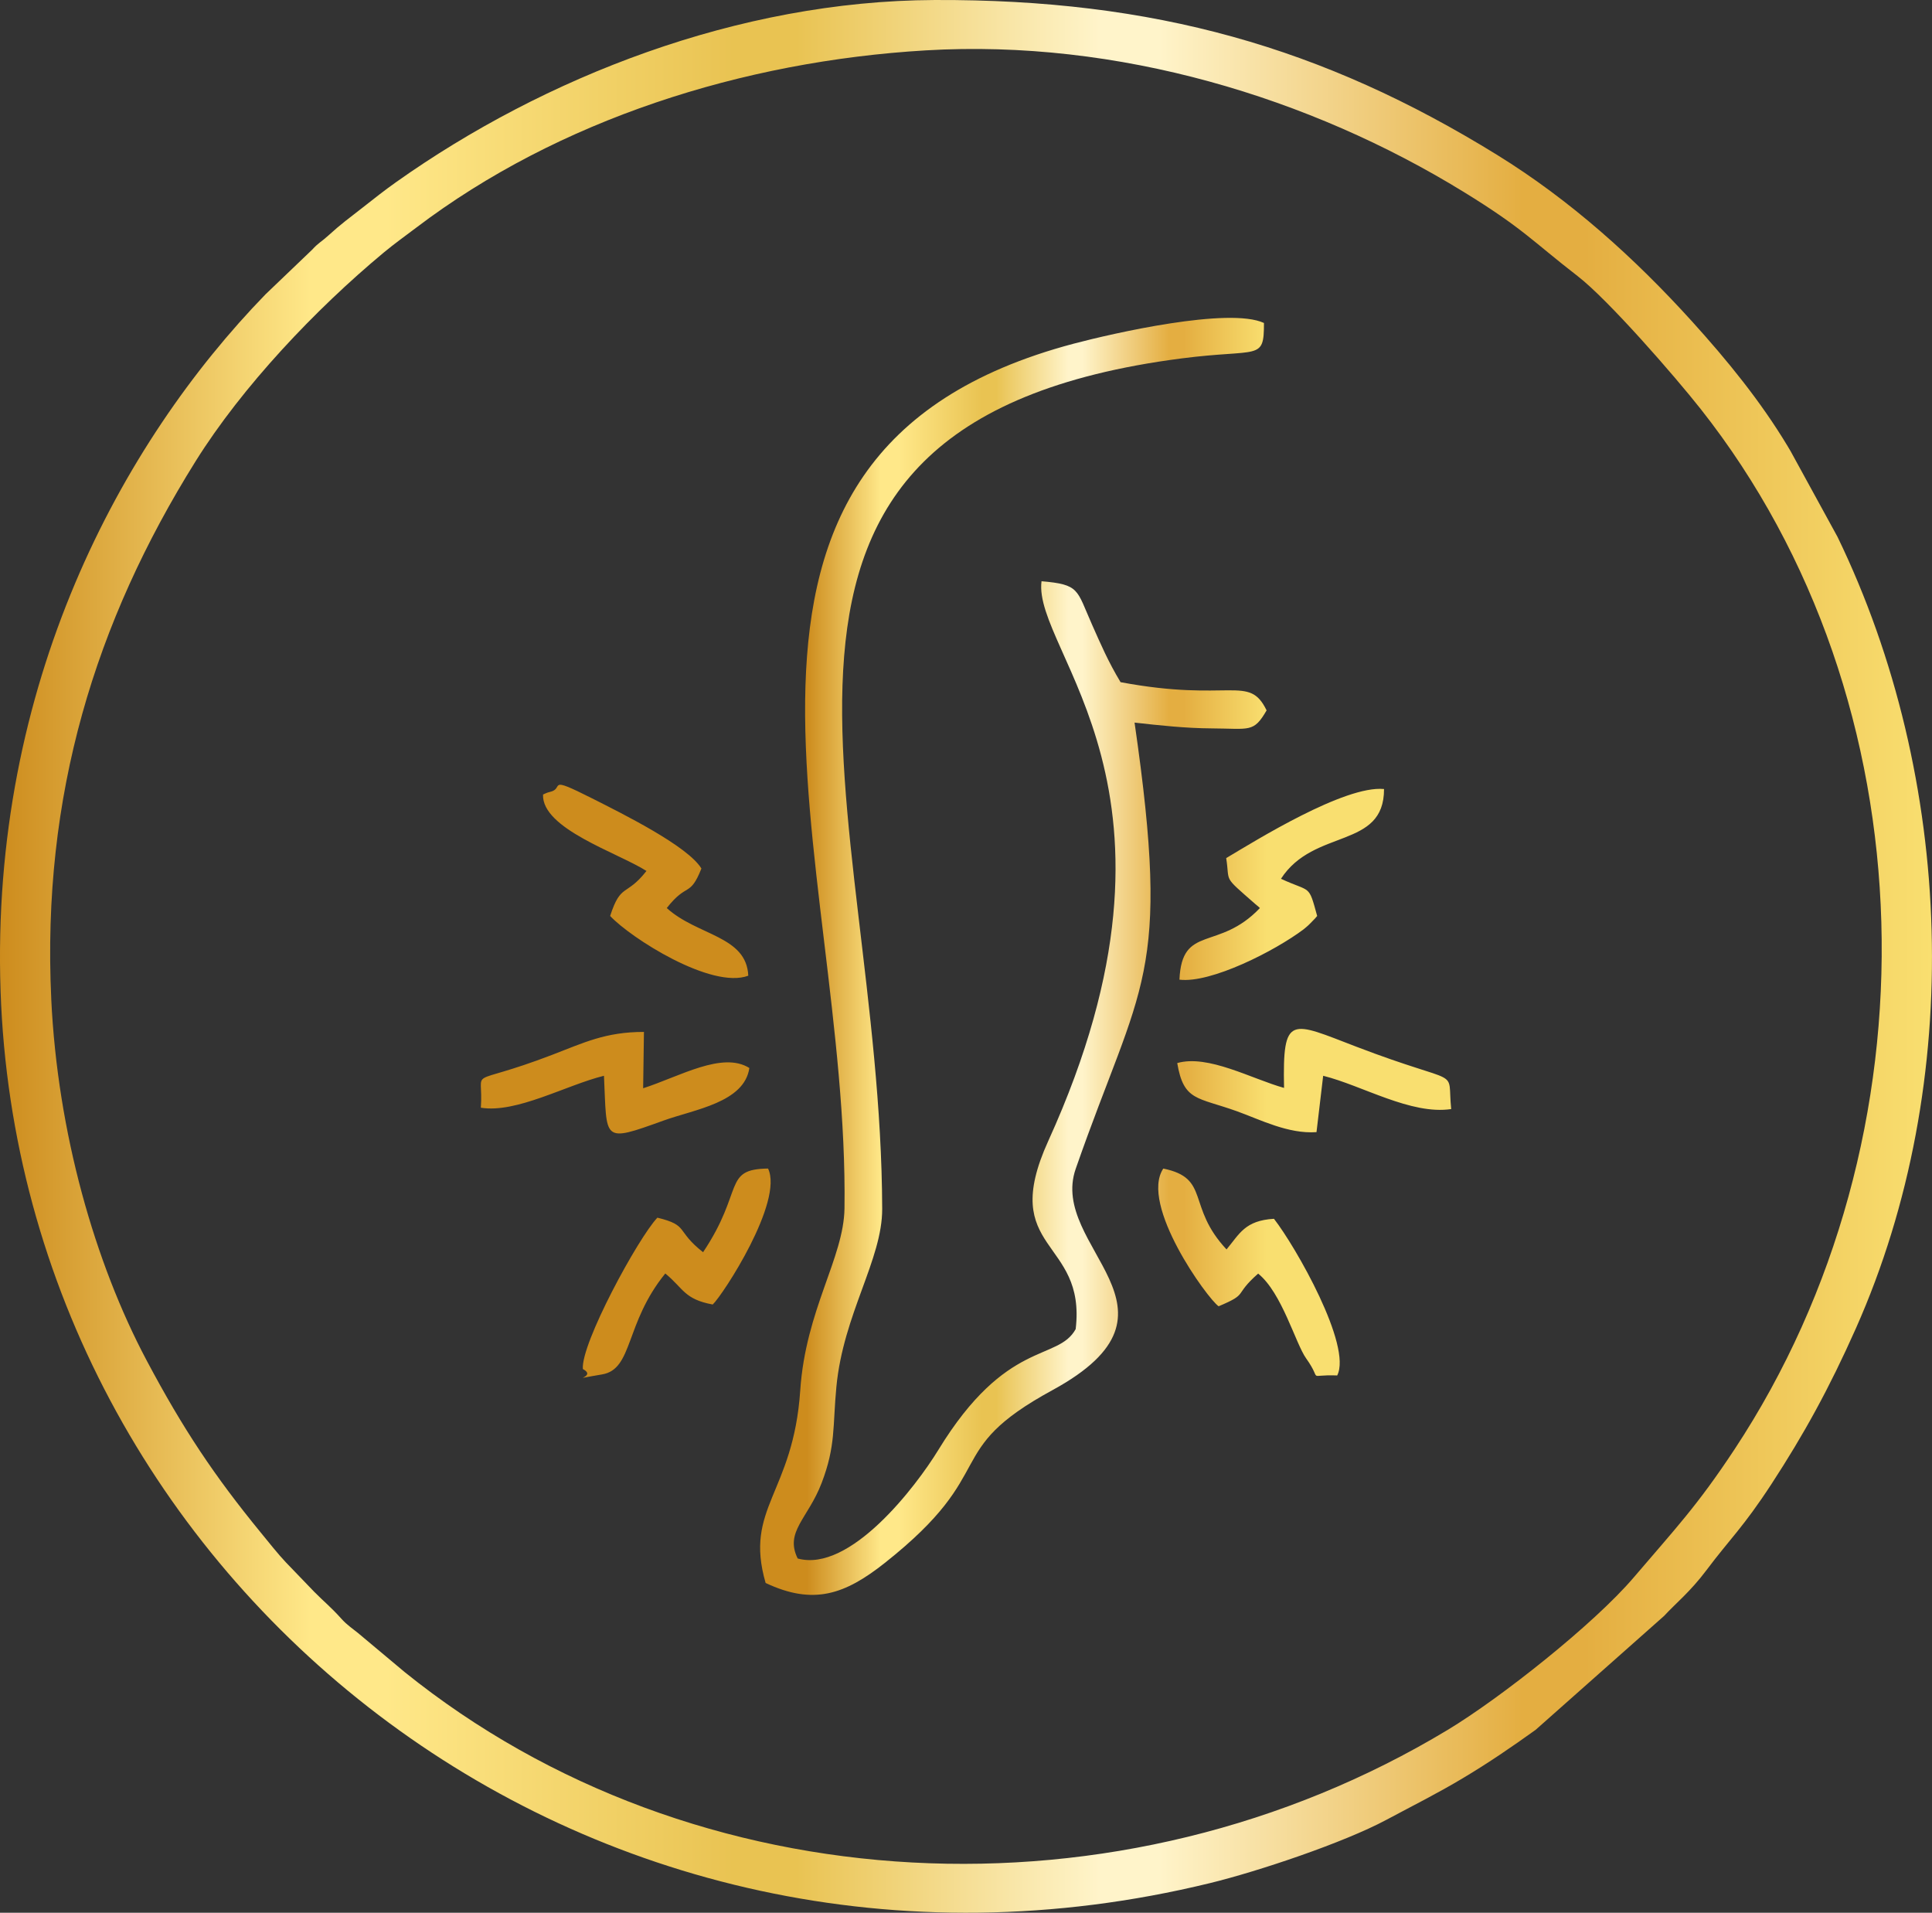
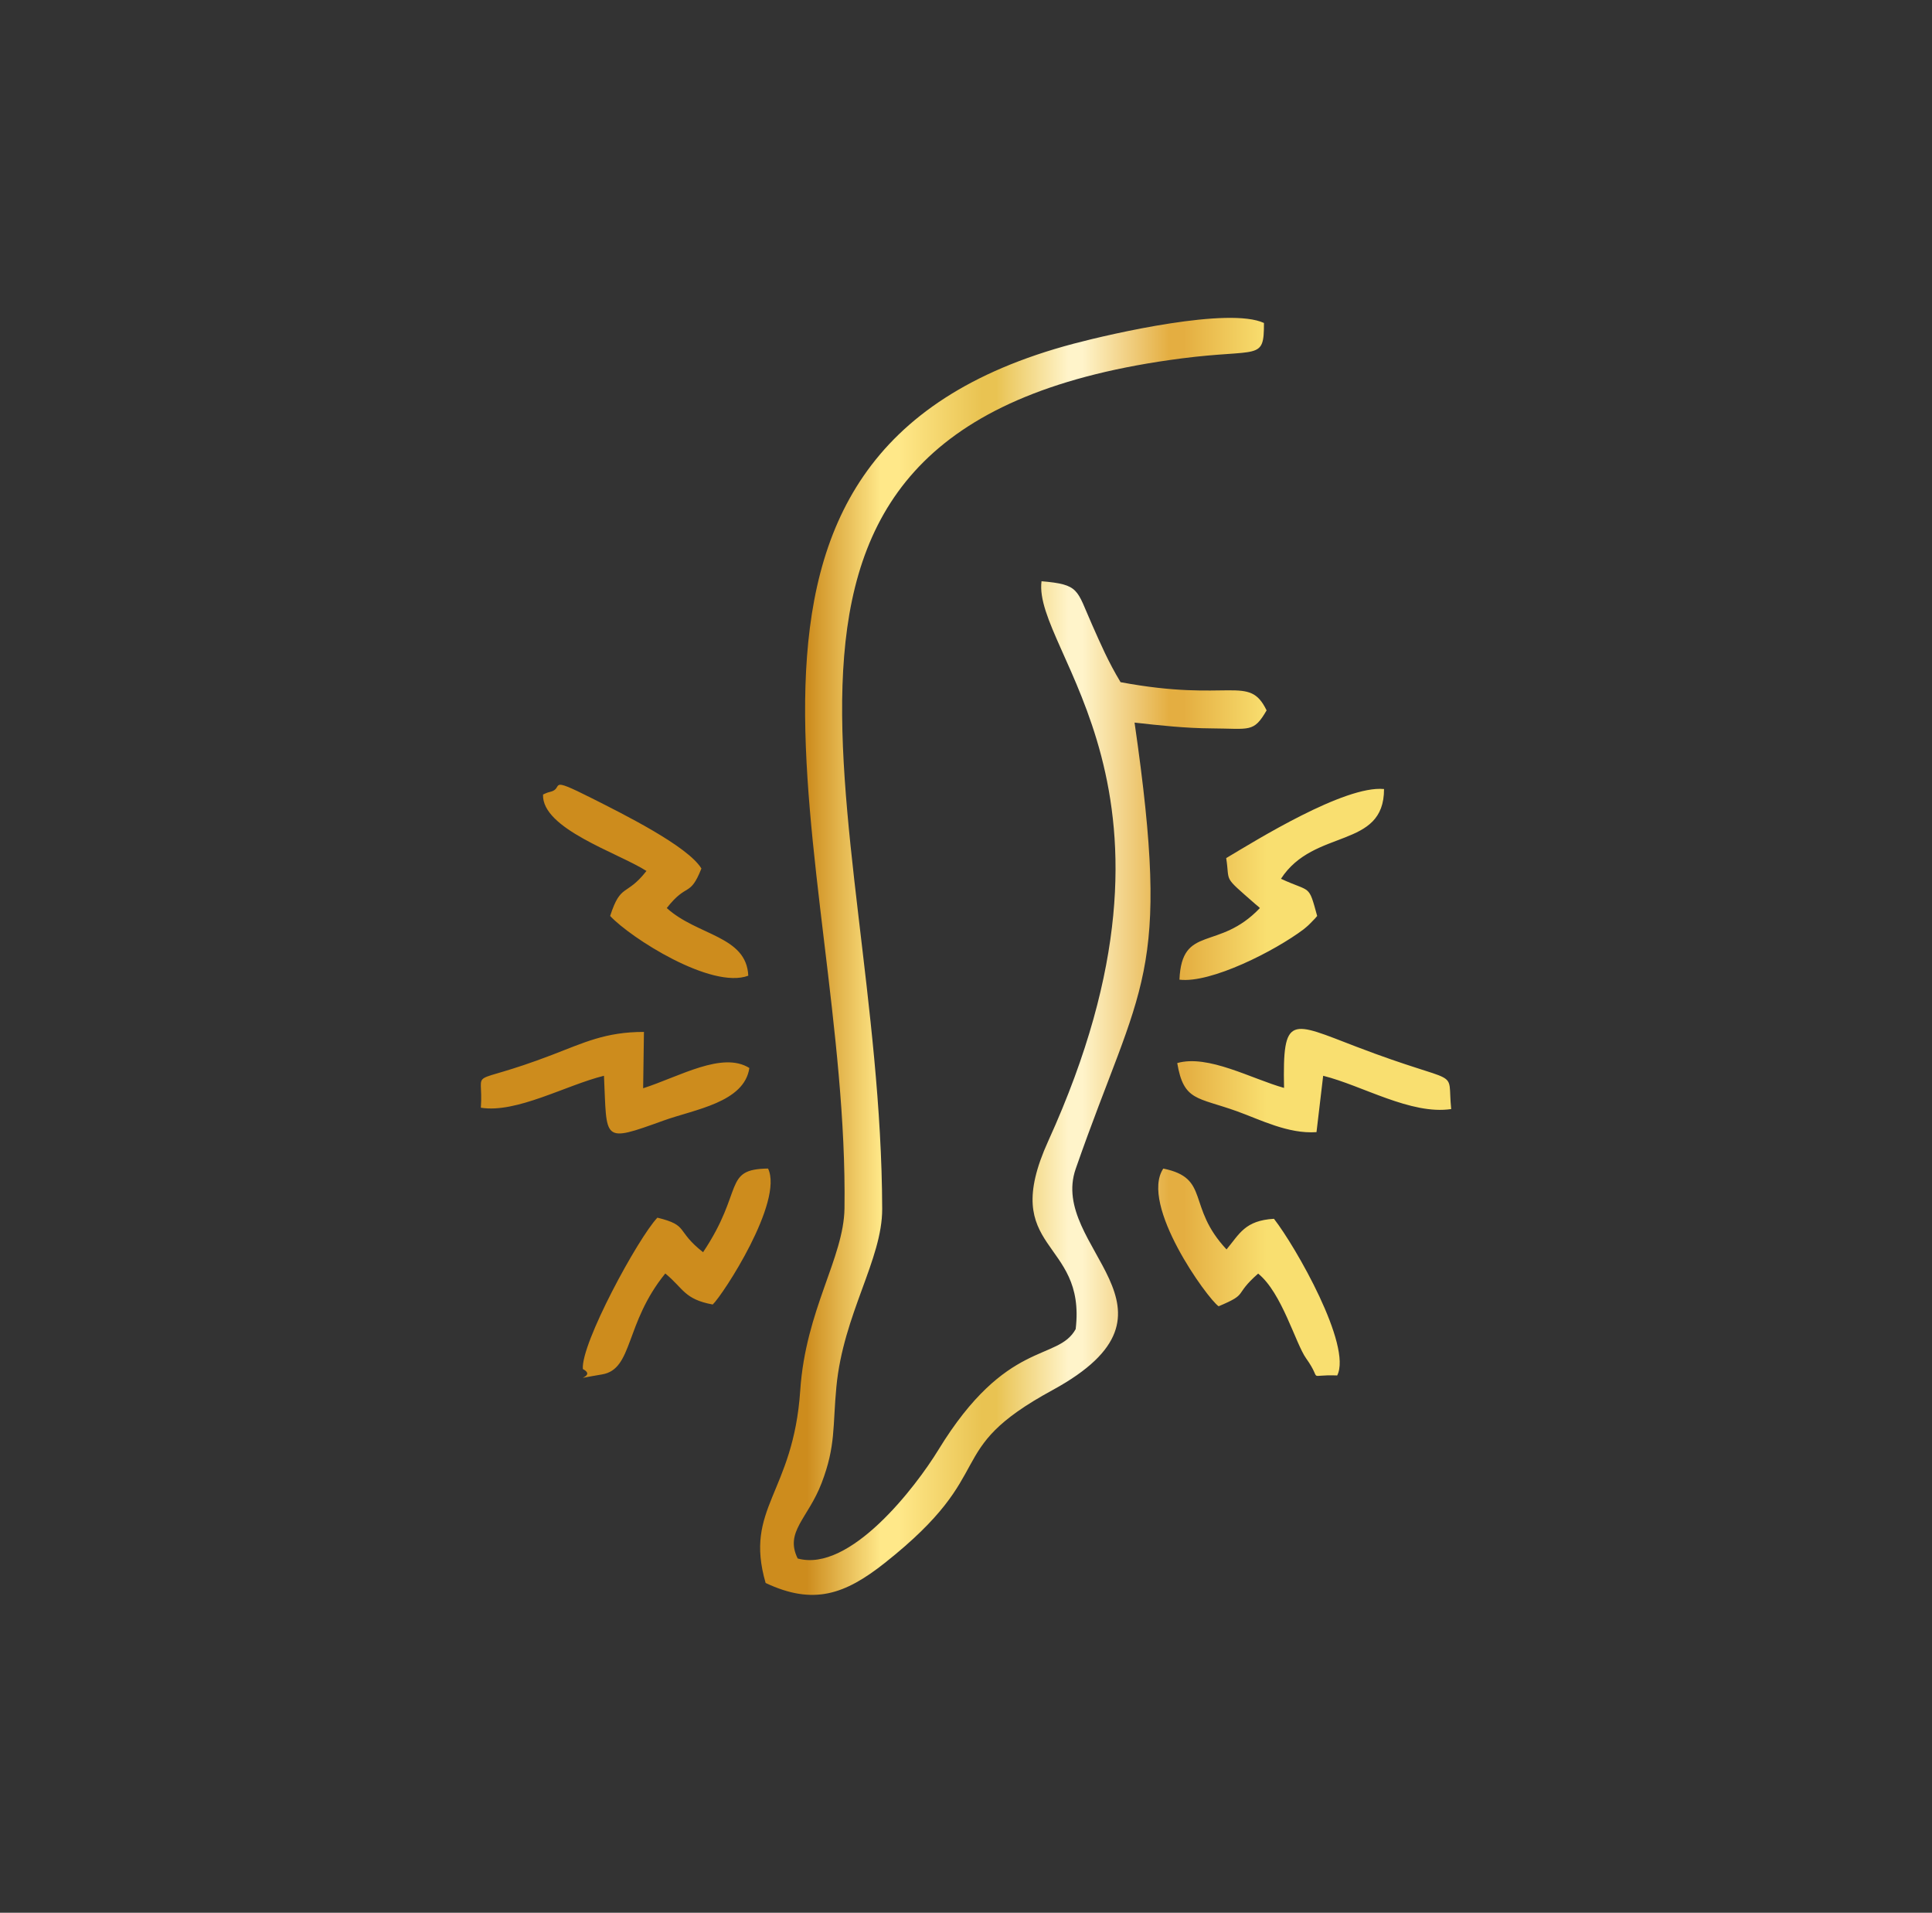
<svg xmlns="http://www.w3.org/2000/svg" xmlns:xlink="http://www.w3.org/1999/xlink" viewBox="0 0 1453.85 1439.12" style="shape-rendering:geometricPrecision; text-rendering:geometricPrecision; image-rendering:optimizeQuality; fill-rule:evenodd; clip-rule:evenodd" version="1.1" height="29.311mm" width="29.611mm" xml:space="preserve">
  <rect x="0" y="0" width="1453.85" height="1439.12" fill="#333333" stroke="none" />
  <defs>
    <style type="text/css">
   
    .fil0 {fill:url(#id0);fill-rule:nonzero}
    .fil1 {fill:url(#id1);fill-rule:nonzero}
   
  </style>
    <linearGradient y2="719.56" x2="1453.83" y1="719.56" x1="-0" gradientUnits="userSpaceOnUse" id="id0">
      <stop style="stop-opacity:1; stop-color:#CD8C1D" offset="0" />
      <stop style="stop-opacity:1; stop-color:#FFE889" offset="0.161" />
      <stop style="stop-opacity:1; stop-color:#FFE889" offset="0.18" />
      <stop style="stop-opacity:1; stop-color:#FFE889" offset="0.2" />
      <stop style="stop-opacity:1; stop-color:#E9C352" offset="0.38" />
      <stop style="stop-opacity:1; stop-color:#E9C352" offset="0.412" />
      <stop style="stop-opacity:1; stop-color:#FFF4CA" offset="0.569" />
      <stop style="stop-opacity:1; stop-color:#FFF4CA" offset="0.6" />
      <stop style="stop-opacity:1; stop-color:#E4AE41" offset="0.788" />
      <stop style="stop-opacity:1; stop-color:#E4AE41" offset="0.82" />
      <stop style="stop-opacity:1; stop-color:#F9DF70" offset="1" />
    </linearGradient>
    <linearGradient y2="466.32" x2="953.12" y1="466.32" x1="607.16" xlink:href="#id0" gradientUnits="userSpaceOnUse" id="id1">
  </linearGradient>
  </defs>
  <g id="Layer_x0020_1">
-     <path d="M38.58 751.67c-7.24,-153.05 33.05,-283.76 108.64,-404.67 35.14,-56.21 90.16,-114.27 141.47,-156.92 7.98,-6.64 16.07,-12.38 24.66,-18.89 106.93,-81.1 245.49,-125.14 383.31,-133.29 144.73,-8.56 289.18,35.49 404.6,106.39 45.07,27.69 51.76,37.02 85.91,63.43 23.2,17.94 72.96,75.12 92.6,99.99 173.84,220.16 180.21,548.33 25.51,782.71 -28.27,42.83 -44.71,59.86 -75.84,96.38 -30.12,35.33 -100.5,90.9 -140.03,114.74 -245.9,148.28 -566.87,132.29 -784.88,-43.48l-34.96 -29.27c-4.43,-3.61 -8.48,-6.23 -12.35,-10.53 -8.73,-9.7 -12.86,-12.61 -20.78,-20.63l-21.28 -22.11c-5.7,-5.97 -13.39,-15.67 -19.05,-22.59 -34.83,-42.56 -58.39,-77.8 -85.87,-129.58 -38.88,-73.29 -66.92,-171.3 -71.67,-271.7zm664.53 -751.66c-147.71,0.61 -293.82,58.18 -405.09,137.06 -9.1,6.45 -16.1,12.05 -25.89,19.71 -9.38,7.34 -15.49,11.71 -25.12,20.49 -5.3,4.83 -7.09,5.1 -12.23,10.71l-34.93 33.43c-108.76,111.92 -207.23,293.92 -199.42,524.07 15.04,443.3 440.03,785.75 909.79,671.42 37.04,-9.01 101.07,-30.59 132.88,-47.6 21.67,-11.59 38.27,-19.8 57.67,-31.39 19.83,-11.85 36.68,-23.41 54.8,-36.4l96.74 -85.77c8.24,-9.01 19.6,-18.05 31.86,-34.41 17.64,-23.55 27.45,-31.9 49.01,-64.96 24.09,-36.95 43.26,-71.61 63.42,-116.97 82.52,-185.68 73.99,-414.09 -13.84,-595.46l-35.26 -64.39c-0.89,-1.45 -1.44,-2.46 -2.29,-3.87 -20.4,-33.9 -45.4,-64.53 -71.96,-93.87 -43.14,-47.65 -91.56,-91.22 -146.49,-125.16 -131.27,-81.09 -258.26,-117.33 -423.66,-116.64z" class="fil0" />
    <path d="M576.13 1191c36.04,17 59.73,8.64 89.71,-15.09 88.16,-69.77 41.23,-83.74 126.12,-129.98 111.17,-60.56 -3.16,-107.22 17.53,-166.56 49.18,-141.01 72.14,-143.12 44.28,-335.7 19.22,2.15 38.52,4.26 57.93,4.36 28.89,0.15 31.61,3.4 41.43,-13.55 -13.31,-27.43 -27.14,-5.75 -109.89,-21.22 -9.32,-15.46 -14.91,-28.54 -21.66,-43.75 -11.55,-26.01 -9.05,-29.72 -37.82,-32.2 -6.87,53.12 125.07,157.39 5.12,421.02 -38.17,83.88 28.69,73.09 20.58,141.67 -13.49,24.53 -52.06,7.02 -103.35,90.91 -16.94,27.71 -66.47,92.53 -105.85,81.67 -9.91,-20.14 7.77,-29.99 18.03,-56.81 10.74,-28.08 8.24,-42.48 11.09,-72.3 5.23,-54.89 34.59,-95.74 34.48,-133.96 -0.9,-304.63 -150.52,-591.2 225.15,-639.83 58.5,-7.58 62.15,2.18 62.14,-26.68 -26.32,-12.15 -113.51,7.72 -143.36,15.62 -311.66,82.58 -168.69,386.85 -172.3,650.5 -0.51,37.38 -29.2,76.14 -33.29,136.92 -5.23,77.86 -42.43,88.31 -26.06,144.95zm390.13 -372.47c-24.49,-6.85 -57.16,-25.34 -80.37,-18.7 4.85,28.81 15.07,25.51 45.03,36.3 17.48,6.29 38.5,17.16 59.76,15.67l5.02 -42.4c29.29,7.26 66.06,29.59 96.34,25.04 -3.36,-32.83 10.11,-15.73 -71.28,-46.88 -49.58,-18.98 -55.68,-24.98 -54.5,30.97zm-43.54 -172.92c3.03,19.02 -3.18,12.57 22,34.67 0.71,0.62 2.35,1.84 3.36,2.93 -31.2,32.82 -58.72,11.97 -60.53,53.87 23.63,2.92 71.92,-21.66 93.49,-37.92 1.11,-0.83 2.55,-2.2 3.52,-3.01 1.01,-0.84 2.57,-2.67 3.36,-3.4 0.81,-0.74 2.28,-2.31 3.27,-3.58 -6.69,-24.42 -4.51,-17.4 -27.24,-27.99 24.76,-38.29 77.66,-22.04 77.55,-67.53 -29.66,-2.9 -96.74,38.85 -118.78,51.97zm-514.08 -47.83c-1.03,25.83 56.42,43.83 77.83,57.51 -15.3,19.57 -19.22,8.74 -27.33,33.86 15.26,16.4 76.16,55.39 103.95,44.95 -1.34,-30.09 -38.36,-30.02 -61.34,-50.9 15.38,-19.68 17.29,-7.69 26.07,-29.74 -10.21,-16.88 -59.11,-41.09 -82.19,-52.75 -35.9,-18.11 -19.99,-7.3 -32.14,-4.79 -1.2,0.25 -3.3,1.07 -4.84,1.86zm508.39 385.04c23.2,-9.78 10.65,-7.79 29.74,-24.59 17.86,14.36 28.18,52.72 36.11,63.8 13.02,18.21 -0.68,11.94 23.38,12.84 11.33,-22.27 -31.21,-96.86 -47.59,-117.87 -21.88,1.29 -25.89,11.33 -35.69,23.05 -30.35,-32.43 -11.94,-53.58 -47.59,-60.84 -18.02,27.11 33.25,97.89 41.64,103.61zm-555.19 -149.4c26.81,4.37 64.31,-17.06 92.65,-24.03 2.36,49.1 -1.96,50.56 44.96,33.66 23.26,-8.38 60.65,-13.54 64.45,-39.51 -20.36,-12.72 -52.42,6.38 -79.93,15.25l0.6 -42.39c-29.01,-0.01 -45.24,8.14 -69.45,17.39 -66.26,25.32 -50.95,7.18 -53.28,39.64zm167.23 108.72c-21,-16.49 -10.3,-20.11 -34.38,-25.98 -14.56,15.35 -57.75,94.92 -56.08,113.89 12.09,6.36 -15.28,8.95 14.37,4.05 23.6,-3.9 17.01,-38.28 47.66,-75.96 13.81,11.34 14.18,19.37 35.69,23.35 7.72,-7.3 53.49,-77.52 41.64,-102.3 -34.27,0.45 -17.72,16.39 -48.9,62.95z" class="fil1" />
  </g>
</svg>